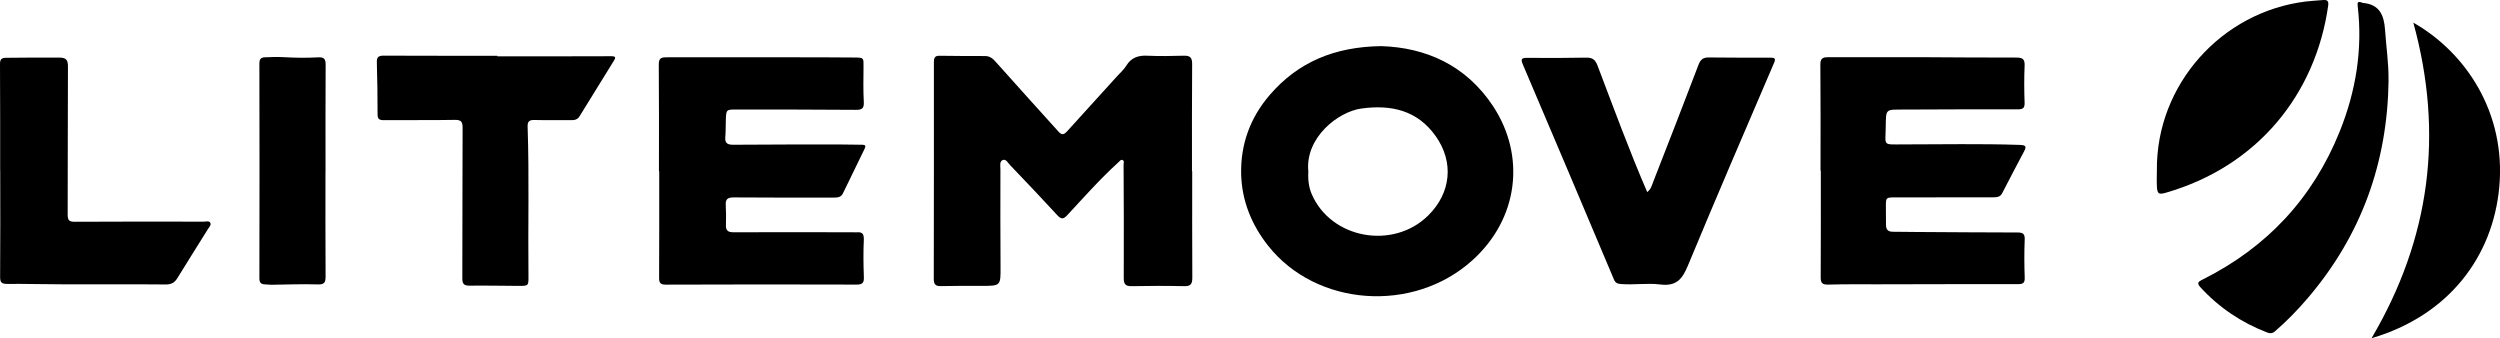
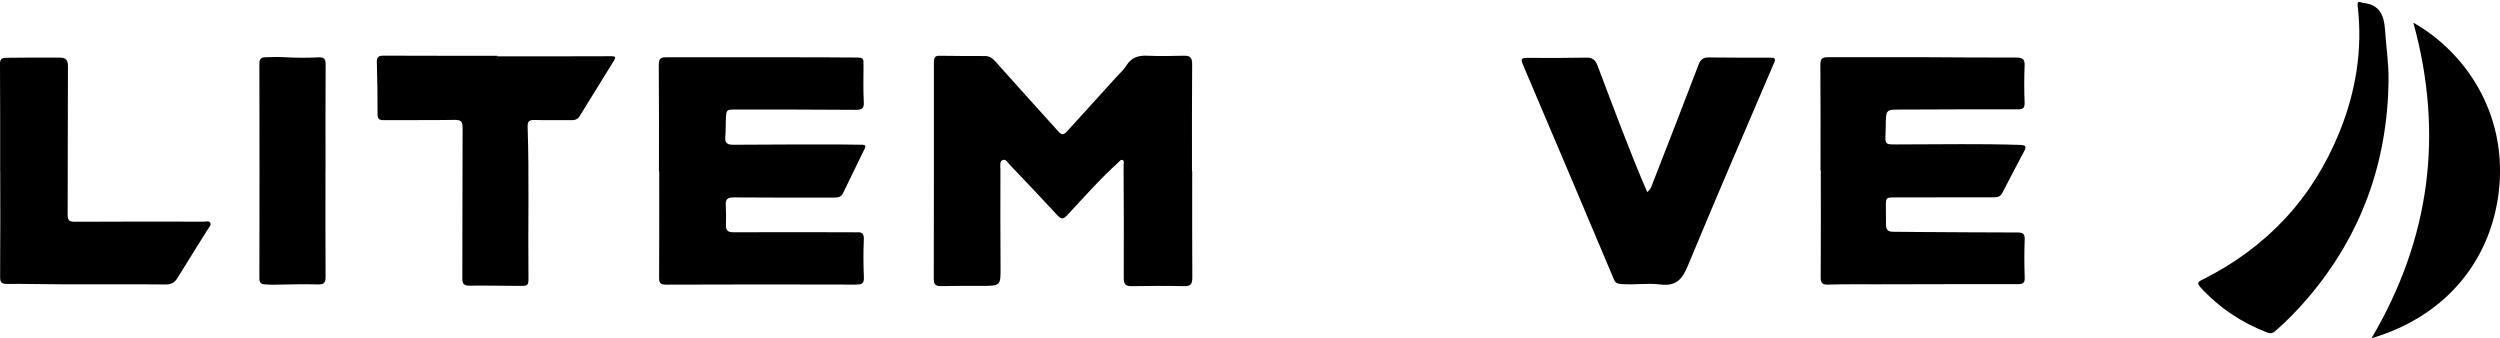
<svg xmlns="http://www.w3.org/2000/svg" id="Ebene_1" viewBox="0 0 443.36 59.98">
  <path d="m211.43,30.38c0,6.29-.02,12.58.02,18.87,0,1.14-.3,1.53-1.48,1.5-3.08-.07-6.16-.06-9.24,0-1.16.03-1.45-.36-1.44-1.51.04-6.66,0-13.32-.03-19.99,0-.31.19-.73-.21-.88-.3-.11-.5.23-.71.42-3.22,2.91-6.08,6.16-9.03,9.33-.73.79-1.1.81-1.82.03-2.73-2.97-5.52-5.9-8.31-8.82-.39-.4-.78-1.17-1.33-.96-.64.24-.43,1.11-.43,1.7-.02,5.75-.01,11.49.02,17.24.02,3.39.04,3.39-3.39,3.39-2.37,0-4.75-.02-7.12.04-.96.03-1.33-.24-1.33-1.25.03-12.83.02-25.66.02-38.48,0-.67.13-1.13.95-1.12,2.71.04,5.41.05,8.12.05.88,0,1.4.46,1.96,1.1,3.67,4.14,7.41,8.23,11.11,12.35.71.79,1.14.27,1.61-.24,2.91-3.2,5.82-6.41,8.73-9.62.56-.62,1.22-1.18,1.64-1.88.87-1.42,2.09-1.84,3.69-1.77,2.16.1,4.33.06,6.5,0,1.12-.03,1.5.32,1.49,1.49-.05,6.33-.03,12.66-.03,18.99.02,0,.04,0,.07,0Z" />
-   <path d="m244.93,8.18c7.9.24,15.07,3.36,19.89,10.7,5.74,8.75,4.53,19.85-3.69,27.27-10.49,9.48-27.72,8.23-36.25-2.59-2.95-3.74-4.67-8.01-4.77-12.75-.11-5.25,1.64-10,5.09-13.99,5-5.79,11.43-8.52,19.74-8.64Zm-12.91,22.17c-.06,1.32.02,2.71.6,4.06,3.4,7.93,14.44,9.96,20.68,3.79,4.03-3.99,4.59-9.44,1.31-14.06-3.25-4.58-7.86-5.61-13.14-4.9-4.21.57-10.01,5.19-9.45,11.11Z" />
  <path d="m116.86,30.38c0-6.33.03-12.66-.03-18.99-.01-1.23.65-1.23,1.49-1.23,7.08,0,14.16,0,21.24,0,4,0,8,0,11.99.04,1.64.01,1.61.05,1.59,1.64-.02,2.08-.06,4.17.05,6.25.06,1.14-.33,1.4-1.41,1.39-7.04-.06-14.08-.05-21.12-.06-1.87,0-1.87.01-1.94,1.83-.04,1,0,2-.09,3-.1,1.1.31,1.43,1.42,1.42,6.29-.06,12.58-.04,18.87-.05,1.33,0,2.66.05,3.99.05.55,0,.67.19.44.68-1.29,2.65-2.58,5.31-3.87,7.96-.36.73-1.03.73-1.72.73-5.87,0-11.75.02-17.62-.03-1.12-.01-1.5.32-1.43,1.4.07,1.16.06,2.33.03,3.5-.03.95.34,1.29,1.33,1.28,7.04-.03,14.08,0,21.12,0,.25,0,.5.03.75.01,1.06-.1,1.3.36,1.25,1.4-.1,2.16-.07,4.33.01,6.49.04,1-.17,1.39-1.28,1.38-11.29-.04-22.57-.03-33.86.01-.99,0-1.17-.36-1.17-1.24.03-6.29.02-12.58.02-18.87-.01,0-.02,0-.04,0Z" />
  <path d="m322.86,30.29c0-6.29.03-12.58-.03-18.87-.01-1.18.56-1.28,1.45-1.28,5.37.01,10.75,0,16.12,0,5.75.02,11.5.09,17.25.07,1.16,0,1.45.39,1.4,1.49-.09,2.16-.08,4.33,0,6.5.03.96-.28,1.19-1.19,1.19-6.71-.01-13.41,0-20.12.04-3.45.02-3.26-.24-3.32,3.24-.06,3.24-.54,2.94,2.97,2.94,6.96,0,13.91-.15,20.87.09,1.04.04,1.14.3.7,1.14-1.31,2.46-2.6,4.93-3.88,7.41-.35.68-.91.74-1.57.74-5.79,0-11.58.01-17.37.02-1.68,0-1.69,0-1.69,1.63,0,1.08.02,2.17.02,3.25,0,.82.37,1.22,1.22,1.21,1.37,0,2.75.03,4.12.04,6,.04,12,.08,18,.09.92,0,1.3.22,1.26,1.24-.09,2.25-.08,4.5,0,6.75.04.99-.32,1.17-1.21,1.17-8.29-.01-16.58.01-24.87.03-2.92,0-5.83-.03-8.75.05-1.05.03-1.36-.27-1.35-1.32.04-6.29.02-12.58.02-18.87-.01,0-.02,0-.04,0Z" />
  <path d="m292.12,34.07c.69-.53.84-1.25,1.09-1.88,2.69-6.89,5.38-13.78,8.01-20.7.35-.93.83-1.31,1.8-1.3,3.67.04,7.33.04,11,.04.76,0,.92.18.59.94-5.13,11.96-10.28,23.91-15.27,35.93-.99,2.39-2.03,3.71-4.9,3.35-2.28-.29-4.65.11-6.98-.08-.59-.05-.97-.17-1.23-.79-5.36-12.72-10.74-25.43-16.15-38.12-.4-.94-.31-1.21.77-1.2,3.5.04,7,.02,10.5-.04,1.1-.02,1.59.42,1.97,1.43,2.85,7.49,5.6,15.01,8.81,22.43Z" />
  <path d="m88.21,9.99c6.74,0,13.49.01,20.23-.02.83,0,.74.3.44.78-2.03,3.29-4.07,6.58-6.1,9.87-.35.57-.84.7-1.48.69-2.16-.03-4.33.03-6.5-.03-.9-.02-1.26.21-1.23,1.18.3,8.82.05,17.65.15,26.48.02,1.76,0,1.77-1.78,1.76-2.87-.01-5.75-.08-8.62-.04-1.02.01-1.34-.28-1.33-1.33.04-8.87,0-17.74.05-26.61,0-1.08-.19-1.48-1.39-1.46-4.2.08-8.41.01-12.62.05-.82,0-1.07-.25-1.07-1.04,0-3.08-.04-6.16-.13-9.24-.03-.97.37-1.17,1.26-1.16,6.7.03,13.41.02,20.11.02,0,.03,0,.06,0,.09Z" />
  <path d="m.03,30.26C.03,23.97.04,17.68,0,11.39c0-.86.22-1.13,1.1-1.14,3.12-.04,6.24-.05,9.37-.04,1.34,0,1.59.46,1.58,1.7-.05,8.7-.01,17.41-.05,26.11,0,1.02.22,1.32,1.28,1.31,7.62-.05,15.24-.03,22.86-.02.39,0,.93-.2,1.15.2.21.39-.2.77-.41,1.11-1.8,2.9-3.63,5.77-5.41,8.68-.51.83-1.08,1.16-2.11,1.15-6.12-.06-12.24-.01-18.36-.03-3.25,0-6.5-.1-9.74-.07-.95,0-1.25-.24-1.24-1.24.05-6.29.03-12.58.02-18.87Z" />
  <path d="m423.6,14.24c-.19,14.6-4.84,27.53-14.37,38.67-1.79,2.09-3.69,4.05-5.78,5.85-.46.4-.87.4-1.37.21-4.58-1.76-8.55-4.42-11.87-8.05-.68-.75-.32-.98.36-1.32,11.43-5.7,19.61-14.46,24.37-26.3,2.86-7.12,4.09-14.55,3.18-22.24-.08-.7.09-.84.7-.63.08.03.15.09.23.09,2.93.24,3.75,2.18,3.92,4.74.2,2.99.66,5.96.62,8.97Z" />
-   <path d="m382.51,30.14c-.12-15.08,11.41-28.05,26.46-29.88.99-.12,1.99-.16,2.98-.25.73-.07,1.06.12.94.98-2.23,15.77-12.56,28.5-28.76,33.18-1.31.38-1.55.22-1.62-1.16-.05-.95,0-1.91,0-2.87Z" />
  <path d="m427.98,4.01c9.29,5.27,16.47,15.97,15.25,29.19-1.15,12.36-8.99,22.76-22.65,26.78,10.4-17.66,12.84-36.23,7.41-55.97Z" />
  <path d="m57.72,30.44c0,6.21-.02,12.41.02,18.62,0,1.07-.24,1.42-1.41,1.38-2.7-.09-5.41.03-8.12.06-.41,0-.83-.05-1.24-.07-.69-.03-.97-.31-.97-1.08.03-12.7.03-25.41,0-38.11,0-.79.32-1.06.98-1.08,1.12-.04,2.25-.09,3.36-.02,2.04.12,4.08.14,6.12.03.98-.05,1.29.27,1.29,1.27-.04,6.33-.02,12.66-.02,18.99h0Z" />
</svg>